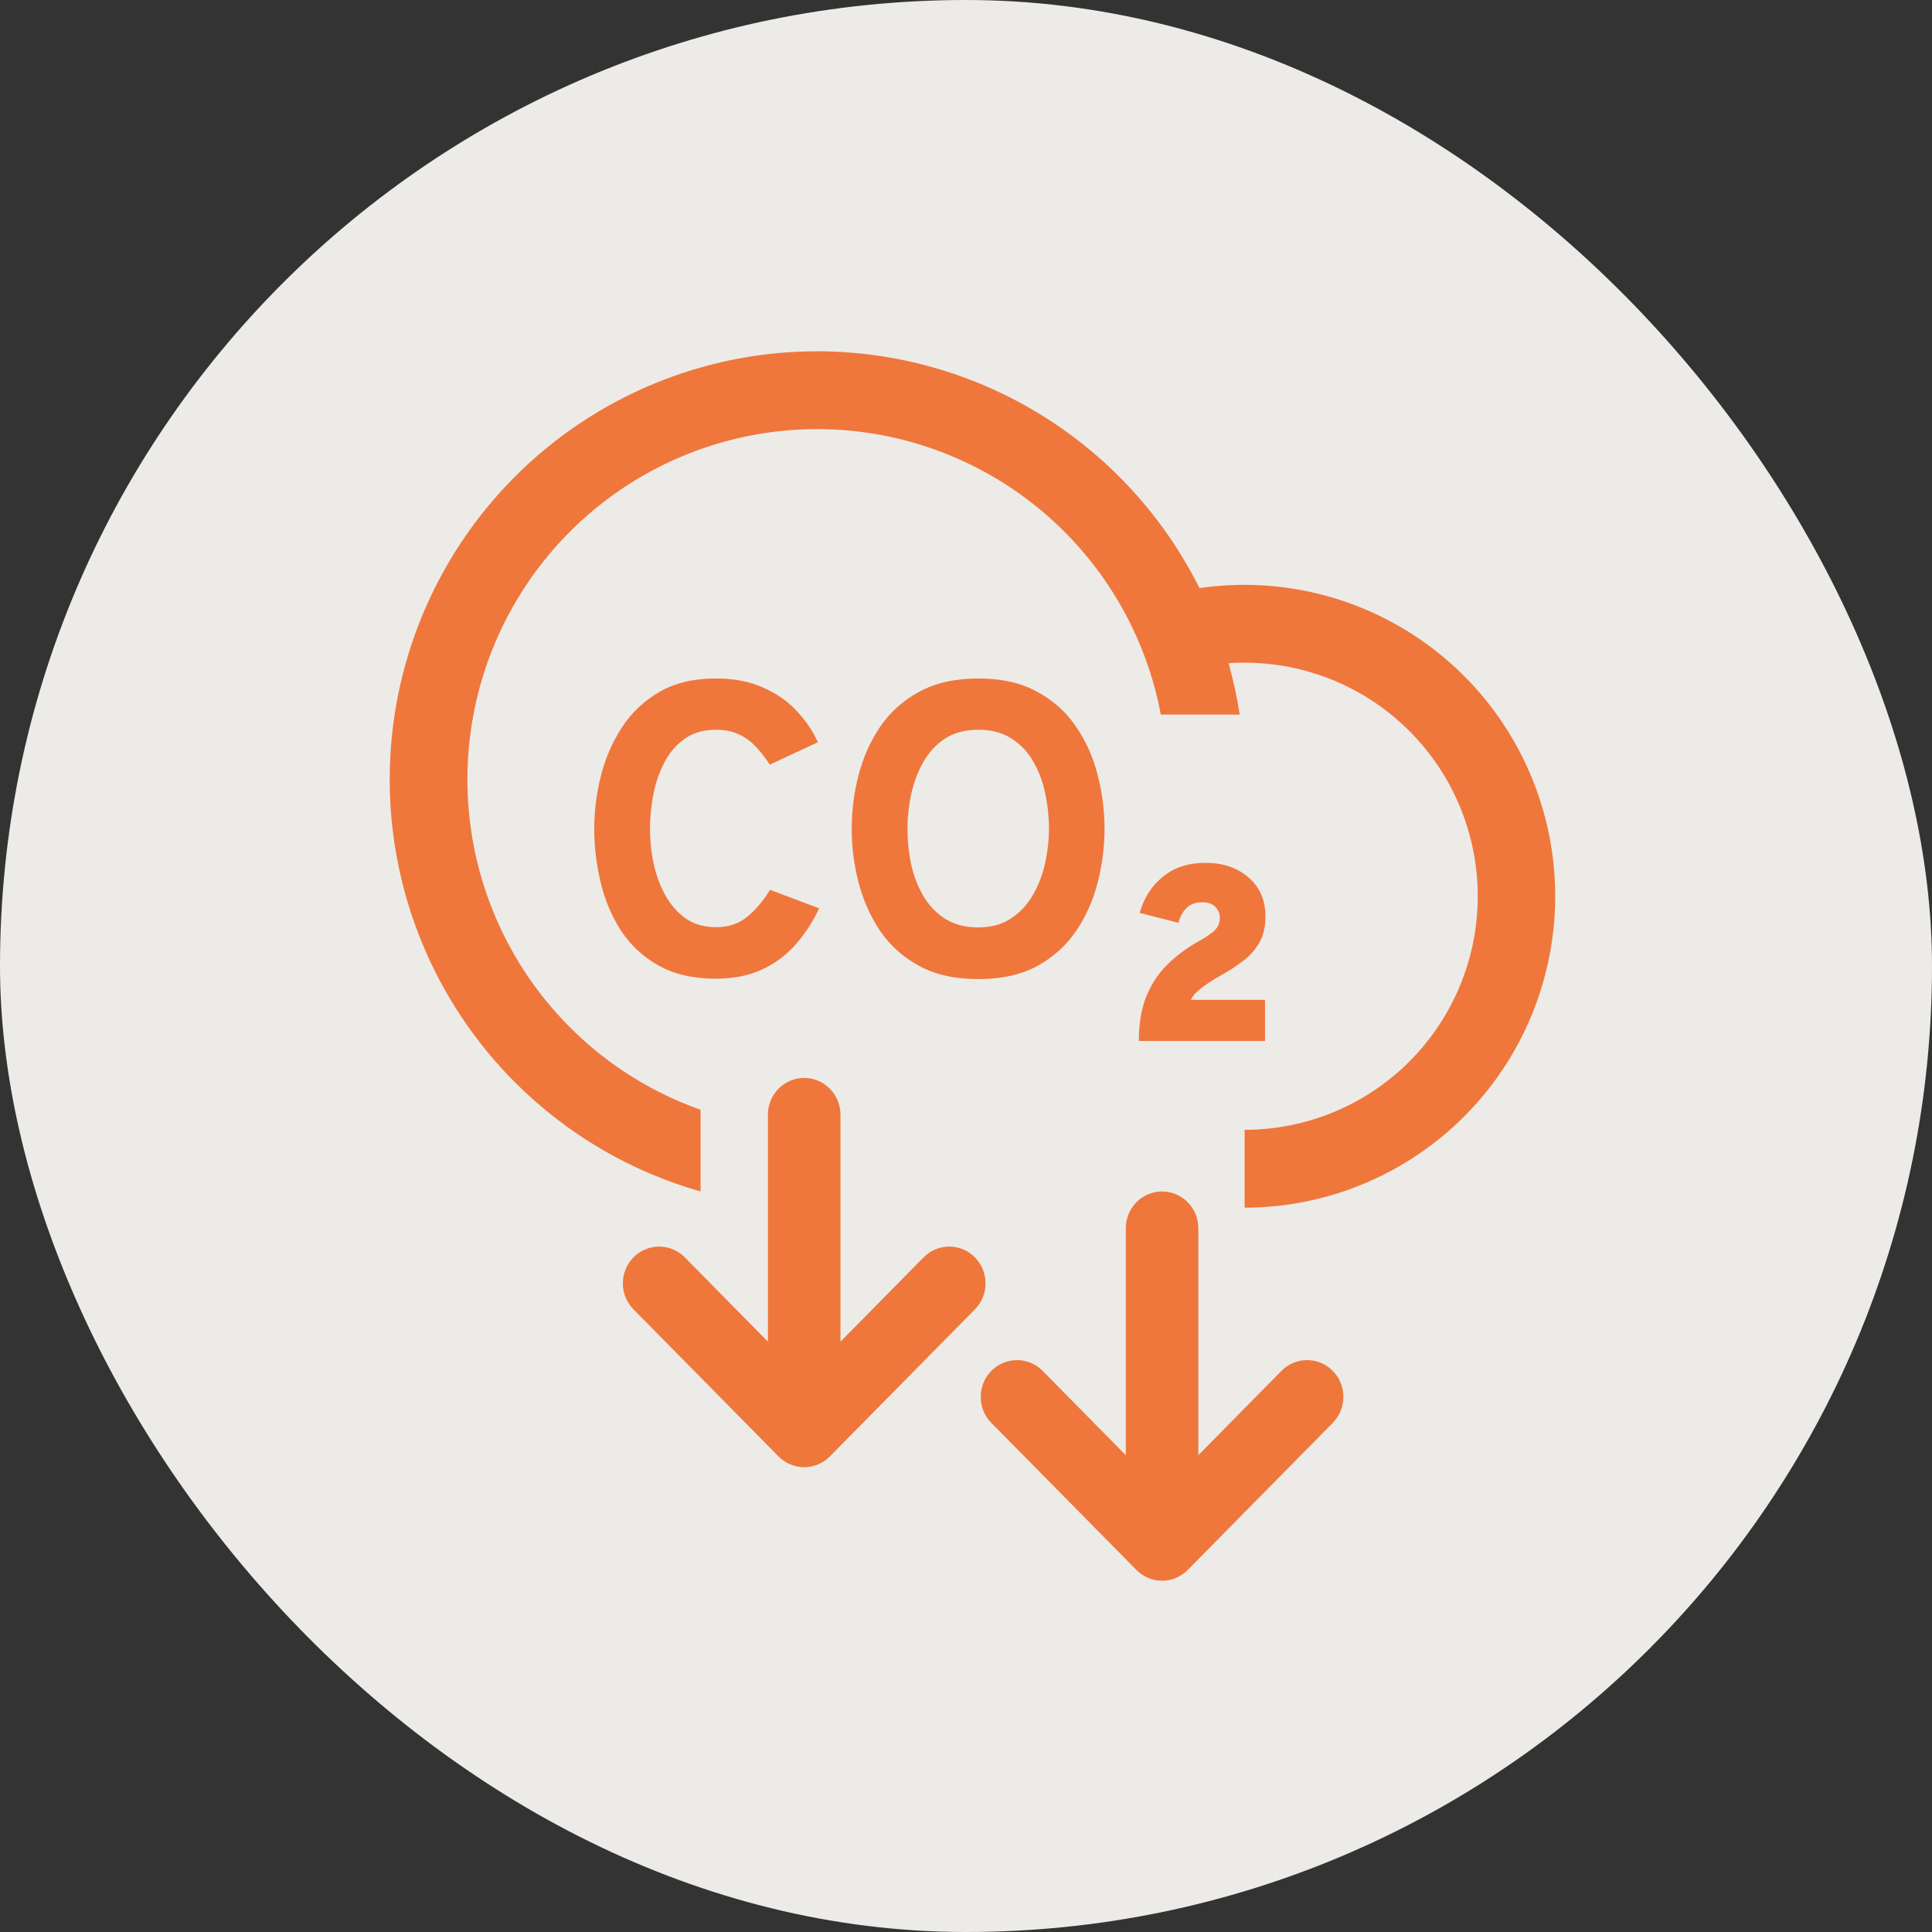
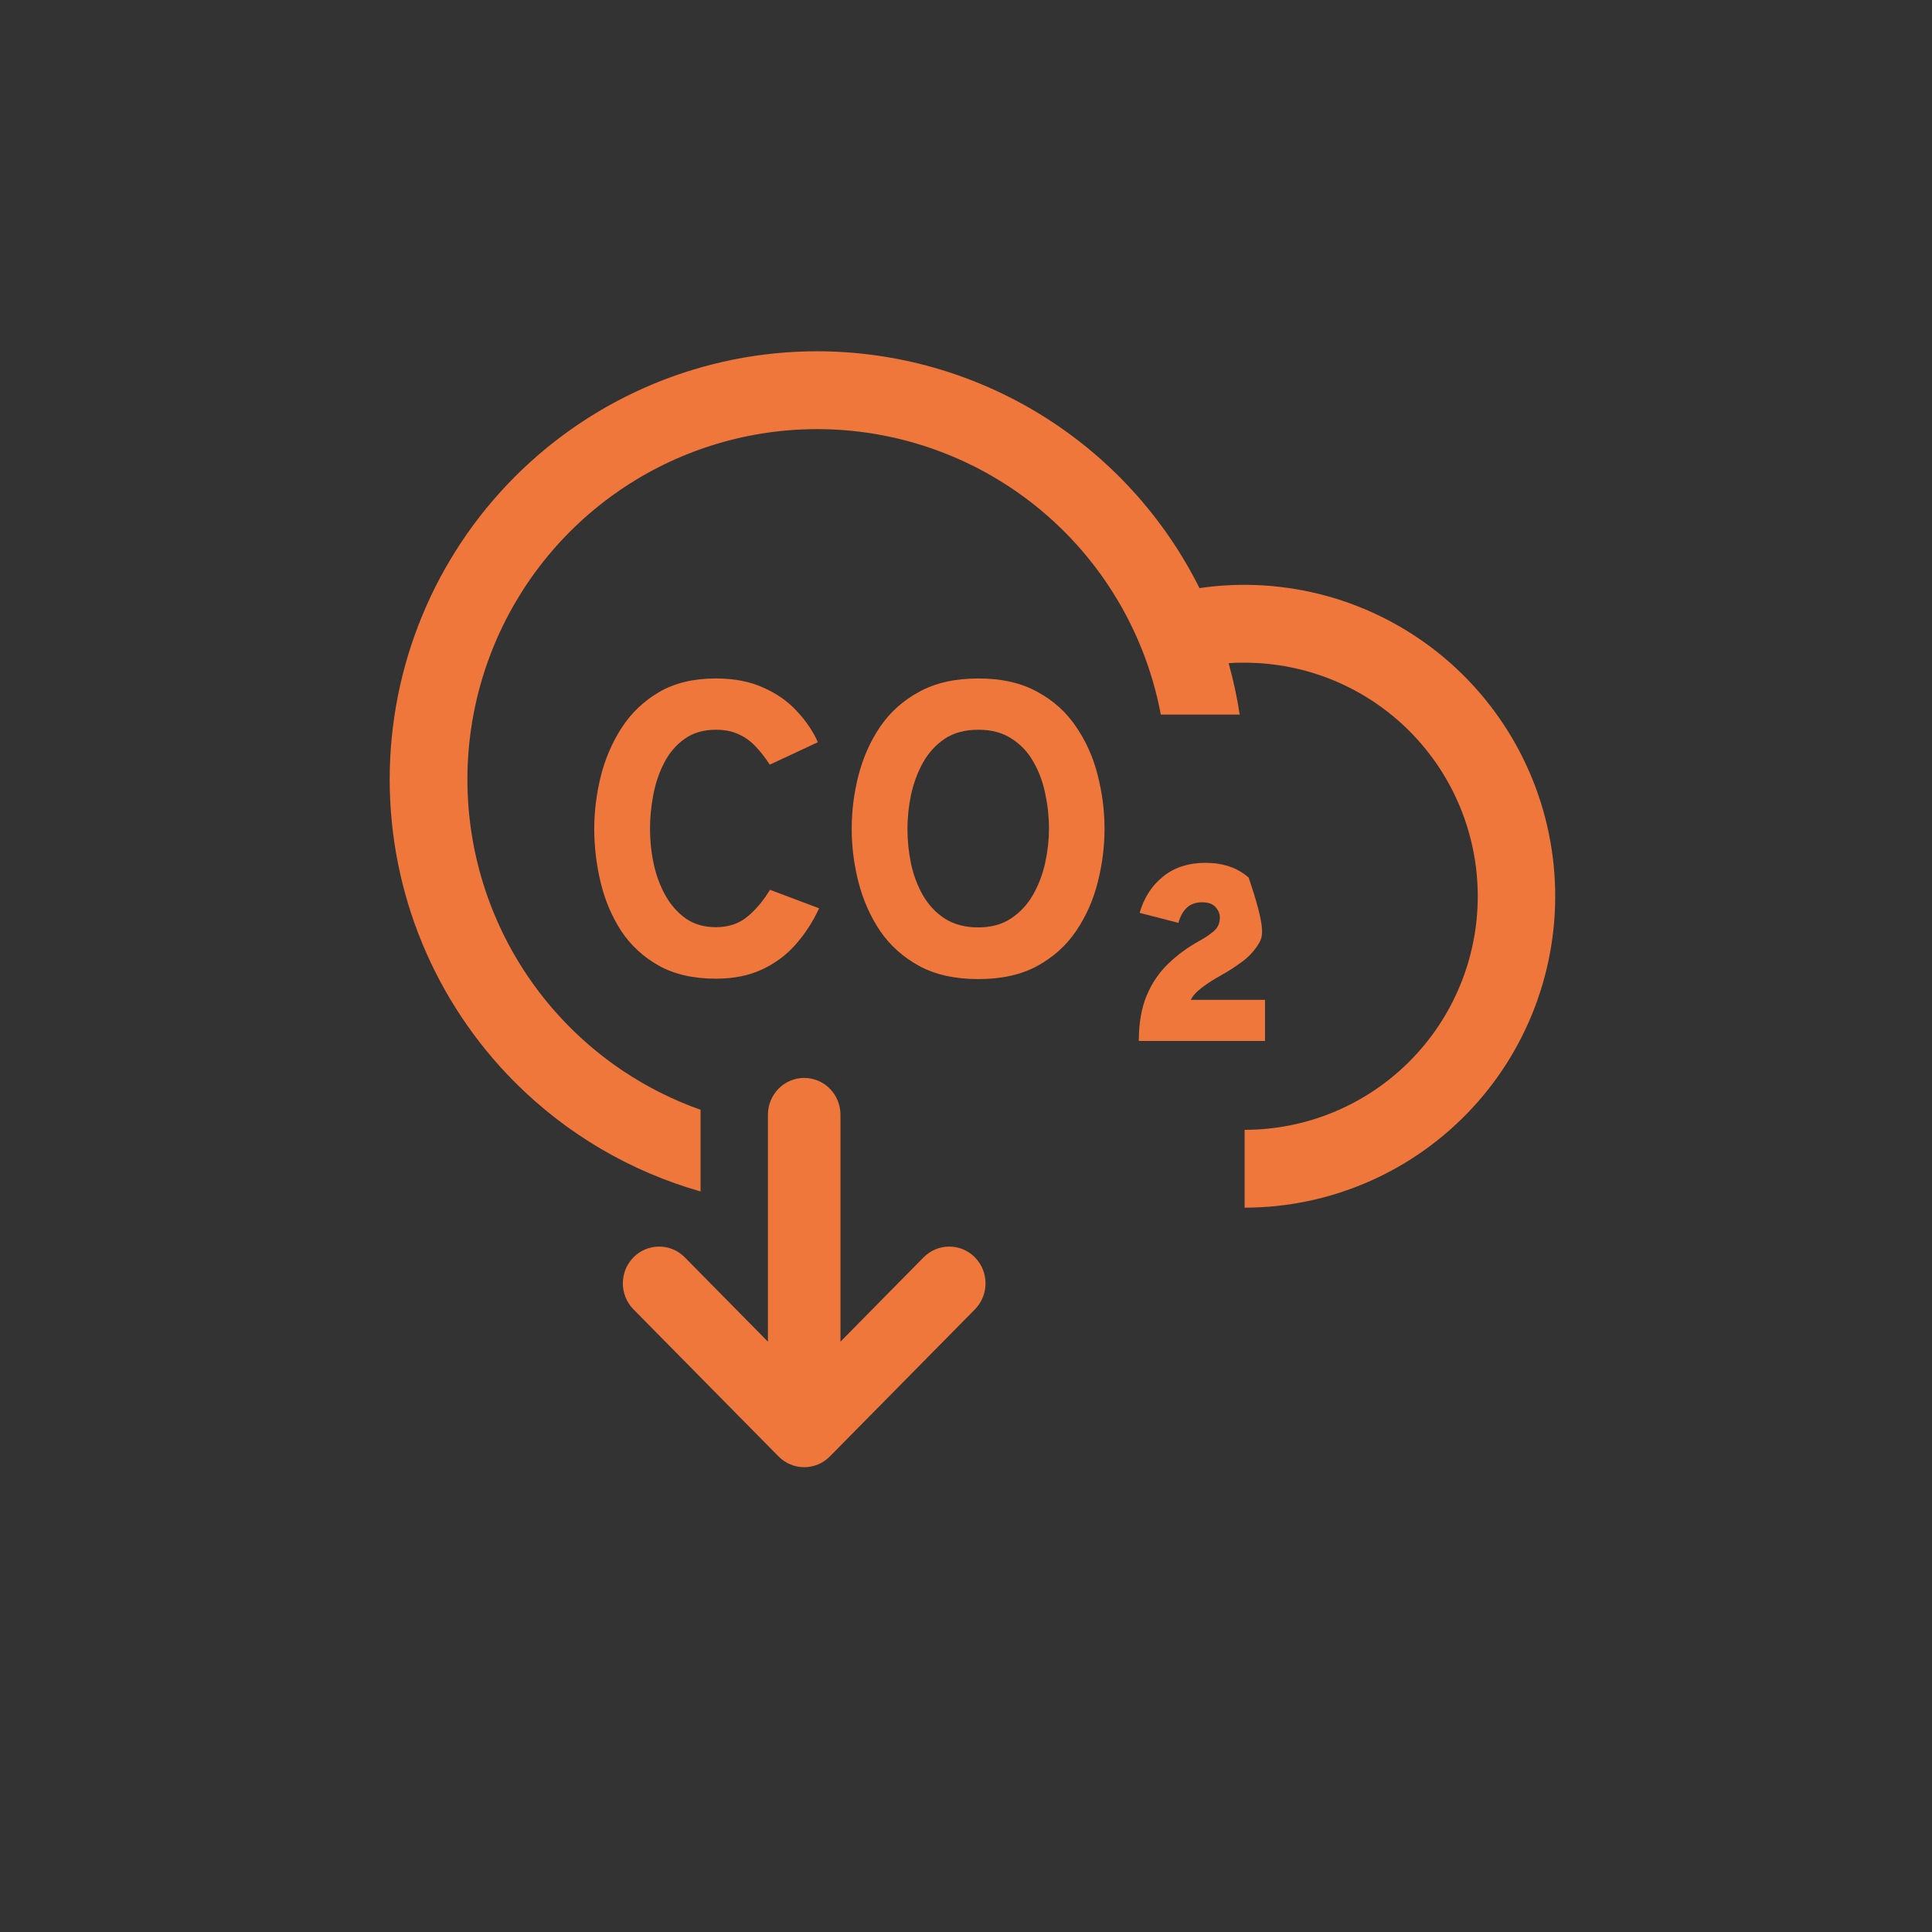
<svg xmlns="http://www.w3.org/2000/svg" width="88" height="88" viewBox="0 0 88 88" fill="none">
  <rect x="0" y="0" width="88" height="88" fill="#333333" stroke="none" />
-   <rect width="88" height="88" rx="44" fill="#EDEBE8" />
  <path d="M42.069 57.27L38.282 61.111V50.772C38.282 50.328 38.108 49.902 37.798 49.588C37.488 49.274 37.068 49.098 36.63 49.098C36.192 49.098 35.772 49.274 35.462 49.588C35.152 49.902 34.978 50.328 34.978 50.772V61.111L31.191 57.27C30.881 56.956 30.461 56.78 30.023 56.78C29.584 56.78 29.164 56.956 28.854 57.27C28.544 57.585 28.37 58.011 28.37 58.455C28.37 58.9 28.544 59.326 28.854 59.64L35.461 66.338C35.615 66.494 35.797 66.617 35.997 66.701C36.198 66.786 36.413 66.829 36.63 66.829C36.847 66.829 37.062 66.786 37.263 66.701C37.463 66.617 37.645 66.494 37.799 66.338L44.406 59.64C44.716 59.326 44.89 58.9 44.89 58.455C44.89 58.011 44.716 57.585 44.406 57.27C44.096 56.956 43.676 56.78 43.237 56.78C42.799 56.78 42.379 56.956 42.069 57.27Z" fill="#EF773C" />
  <path d="M37.22 16C40.836 16.003 44.38 17.013 47.455 18.918C50.531 20.823 53.016 23.548 54.635 26.787C56.559 26.506 58.522 26.625 60.399 27.137C62.276 27.649 64.027 28.543 65.544 29.763C67.061 30.983 68.31 32.504 69.215 34.229C70.119 35.954 70.659 37.848 70.8 39.791C70.942 41.735 70.682 43.687 70.037 45.525C69.393 47.364 68.377 49.05 67.053 50.477C65.729 51.905 64.125 53.044 62.342 53.824C60.559 54.603 58.635 55.007 56.69 55.008V51.462C59.507 51.462 62.208 50.341 64.199 48.346C66.191 46.351 67.31 43.645 67.31 40.824C67.31 38.002 66.191 35.296 64.199 33.301C62.208 31.306 59.507 30.185 56.69 30.185C56.447 30.185 56.203 30.185 55.962 30.209C56.178 30.979 56.347 31.76 56.467 32.549H52.874C52.479 30.446 51.663 28.434 50.465 26.638C48.715 24.014 46.227 21.969 43.316 20.761C40.405 19.553 37.202 19.237 34.112 19.853C31.022 20.469 28.184 21.988 25.956 24.22C23.728 26.452 22.211 29.295 21.596 32.391C20.981 35.486 21.297 38.695 22.503 41.611C23.708 44.527 25.75 47.019 28.37 48.773C29.477 49.514 30.667 50.109 31.91 50.549V54.269C28.741 53.369 25.823 51.67 23.453 49.296C19.801 45.638 17.75 40.677 17.75 35.504C17.75 30.331 19.801 25.37 23.453 21.713C27.104 18.055 32.056 16 37.22 16Z" fill="#EF773C" />
-   <path d="M58.368 62.441L54.582 66.282V55.943C54.582 55.499 54.408 55.073 54.098 54.759C53.788 54.445 53.368 54.269 52.93 54.269C52.492 54.269 52.072 54.445 51.762 54.759C51.452 55.073 51.278 55.499 51.278 55.943V66.282L47.491 62.441C47.181 62.127 46.761 61.951 46.323 61.951C45.884 61.951 45.464 62.127 45.154 62.441C44.844 62.756 44.67 63.182 44.67 63.626C44.67 64.071 44.844 64.497 45.154 64.811L51.761 71.509C51.915 71.665 52.097 71.788 52.297 71.872C52.498 71.957 52.713 72 52.93 72C53.147 72 53.362 71.957 53.562 71.872C53.763 71.788 53.945 71.665 54.099 71.509L60.706 64.811C61.016 64.497 61.19 64.071 61.19 63.626C61.19 63.182 61.016 62.756 60.706 62.441C60.396 62.127 59.975 61.951 59.537 61.951C59.099 61.951 58.678 62.127 58.368 62.441Z" fill="#EF773C" />
  <path d="M32.608 44.578C31.583 44.578 30.714 44.379 30.003 43.982C29.298 43.585 28.729 43.058 28.294 42.403C27.866 41.741 27.555 41.006 27.36 40.199C27.165 39.392 27.067 38.576 27.067 37.75C27.067 36.968 27.165 36.177 27.36 35.376C27.561 34.569 27.879 33.829 28.313 33.154C28.754 32.473 29.327 31.928 30.031 31.518C30.736 31.108 31.595 30.903 32.608 30.903C33.446 30.903 34.172 31.045 34.789 31.329C35.406 31.606 35.916 31.969 36.319 32.416C36.727 32.858 37.039 33.321 37.253 33.807L35.063 34.828C34.849 34.5 34.629 34.219 34.402 33.986C34.176 33.747 33.917 33.564 33.628 33.438C33.345 33.305 33.005 33.239 32.608 33.239C32.042 33.239 31.567 33.378 31.183 33.655C30.799 33.926 30.491 34.286 30.258 34.733C30.025 35.181 29.858 35.669 29.758 36.199C29.657 36.729 29.607 37.246 29.607 37.75C29.607 38.286 29.663 38.819 29.776 39.348C29.89 39.878 30.069 40.36 30.315 40.795C30.56 41.23 30.872 41.58 31.249 41.845C31.627 42.103 32.08 42.232 32.608 42.232C33.175 42.232 33.65 42.075 34.034 41.76C34.424 41.438 34.77 41.028 35.072 40.53L37.31 41.372C37.026 41.983 36.671 42.532 36.243 43.017C35.815 43.503 35.302 43.884 34.704 44.161C34.106 44.439 33.408 44.578 32.608 44.578Z" fill="#EF773C" />
  <path d="M44.561 44.596C43.504 44.596 42.607 44.398 41.871 44.001C41.135 43.597 40.54 43.065 40.087 42.403C39.64 41.734 39.313 40.997 39.105 40.19C38.897 39.383 38.794 38.569 38.794 37.75C38.794 36.93 38.897 36.117 39.105 35.31C39.313 34.503 39.64 33.769 40.087 33.107C40.54 32.438 41.135 31.906 41.871 31.509C42.607 31.105 43.504 30.903 44.561 30.903C45.619 30.903 46.512 31.105 47.242 31.509C47.979 31.906 48.57 32.438 49.017 33.107C49.47 33.769 49.797 34.503 49.999 35.31C50.206 36.117 50.31 36.93 50.31 37.75C50.31 38.569 50.206 39.383 49.999 40.19C49.797 40.997 49.47 41.734 49.017 42.403C48.57 43.065 47.979 43.597 47.242 44.001C46.512 44.398 45.619 44.596 44.561 44.596ZM44.561 42.242C45.153 42.242 45.653 42.103 46.062 41.826C46.478 41.548 46.811 41.186 47.063 40.738C47.315 40.291 47.497 39.805 47.611 39.282C47.724 38.752 47.78 38.242 47.78 37.75C47.78 37.22 47.724 36.691 47.611 36.161C47.504 35.625 47.324 35.14 47.072 34.705C46.827 34.264 46.496 33.911 46.081 33.646C45.672 33.375 45.166 33.239 44.561 33.239C43.951 33.239 43.438 33.378 43.023 33.655C42.614 33.933 42.283 34.298 42.031 34.752C41.786 35.2 41.607 35.688 41.493 36.218C41.386 36.741 41.333 37.252 41.333 37.75C41.333 38.273 41.386 38.8 41.493 39.329C41.607 39.859 41.789 40.344 42.041 40.785C42.299 41.227 42.632 41.58 43.041 41.845C43.457 42.109 43.964 42.242 44.561 42.242Z" fill="#EF773C" />
-   <path d="M51.871 47.415C51.871 46.608 51.991 45.917 52.23 45.344C52.469 44.776 52.796 44.294 53.212 43.897C53.627 43.493 54.105 43.143 54.647 42.847C54.898 42.708 55.112 42.563 55.289 42.412C55.471 42.254 55.562 42.05 55.562 41.797C55.562 41.621 55.496 41.46 55.364 41.315C55.238 41.17 55.034 41.098 54.751 41.098C54.474 41.098 54.247 41.176 54.071 41.334C53.895 41.492 53.762 41.725 53.674 42.034L51.909 41.58C52.104 40.899 52.457 40.35 52.966 39.934C53.482 39.512 54.131 39.301 54.911 39.301C55.71 39.301 56.365 39.525 56.874 39.972C57.384 40.414 57.639 41.003 57.639 41.741C57.639 42.226 57.542 42.633 57.346 42.961C57.151 43.288 56.9 43.566 56.591 43.793C56.289 44.02 55.974 44.225 55.647 44.407C55.282 44.609 54.977 44.805 54.732 44.994C54.486 45.183 54.322 45.366 54.241 45.542H57.62V47.415H51.871Z" fill="#EF773C" />
+   <path d="M51.871 47.415C51.871 46.608 51.991 45.917 52.23 45.344C52.469 44.776 52.796 44.294 53.212 43.897C53.627 43.493 54.105 43.143 54.647 42.847C54.898 42.708 55.112 42.563 55.289 42.412C55.471 42.254 55.562 42.05 55.562 41.797C55.562 41.621 55.496 41.46 55.364 41.315C55.238 41.17 55.034 41.098 54.751 41.098C54.474 41.098 54.247 41.176 54.071 41.334C53.895 41.492 53.762 41.725 53.674 42.034L51.909 41.58C52.104 40.899 52.457 40.35 52.966 39.934C53.482 39.512 54.131 39.301 54.911 39.301C55.71 39.301 56.365 39.525 56.874 39.972C57.639 42.226 57.542 42.633 57.346 42.961C57.151 43.288 56.9 43.566 56.591 43.793C56.289 44.02 55.974 44.225 55.647 44.407C55.282 44.609 54.977 44.805 54.732 44.994C54.486 45.183 54.322 45.366 54.241 45.542H57.62V47.415H51.871Z" fill="#EF773C" />
</svg>